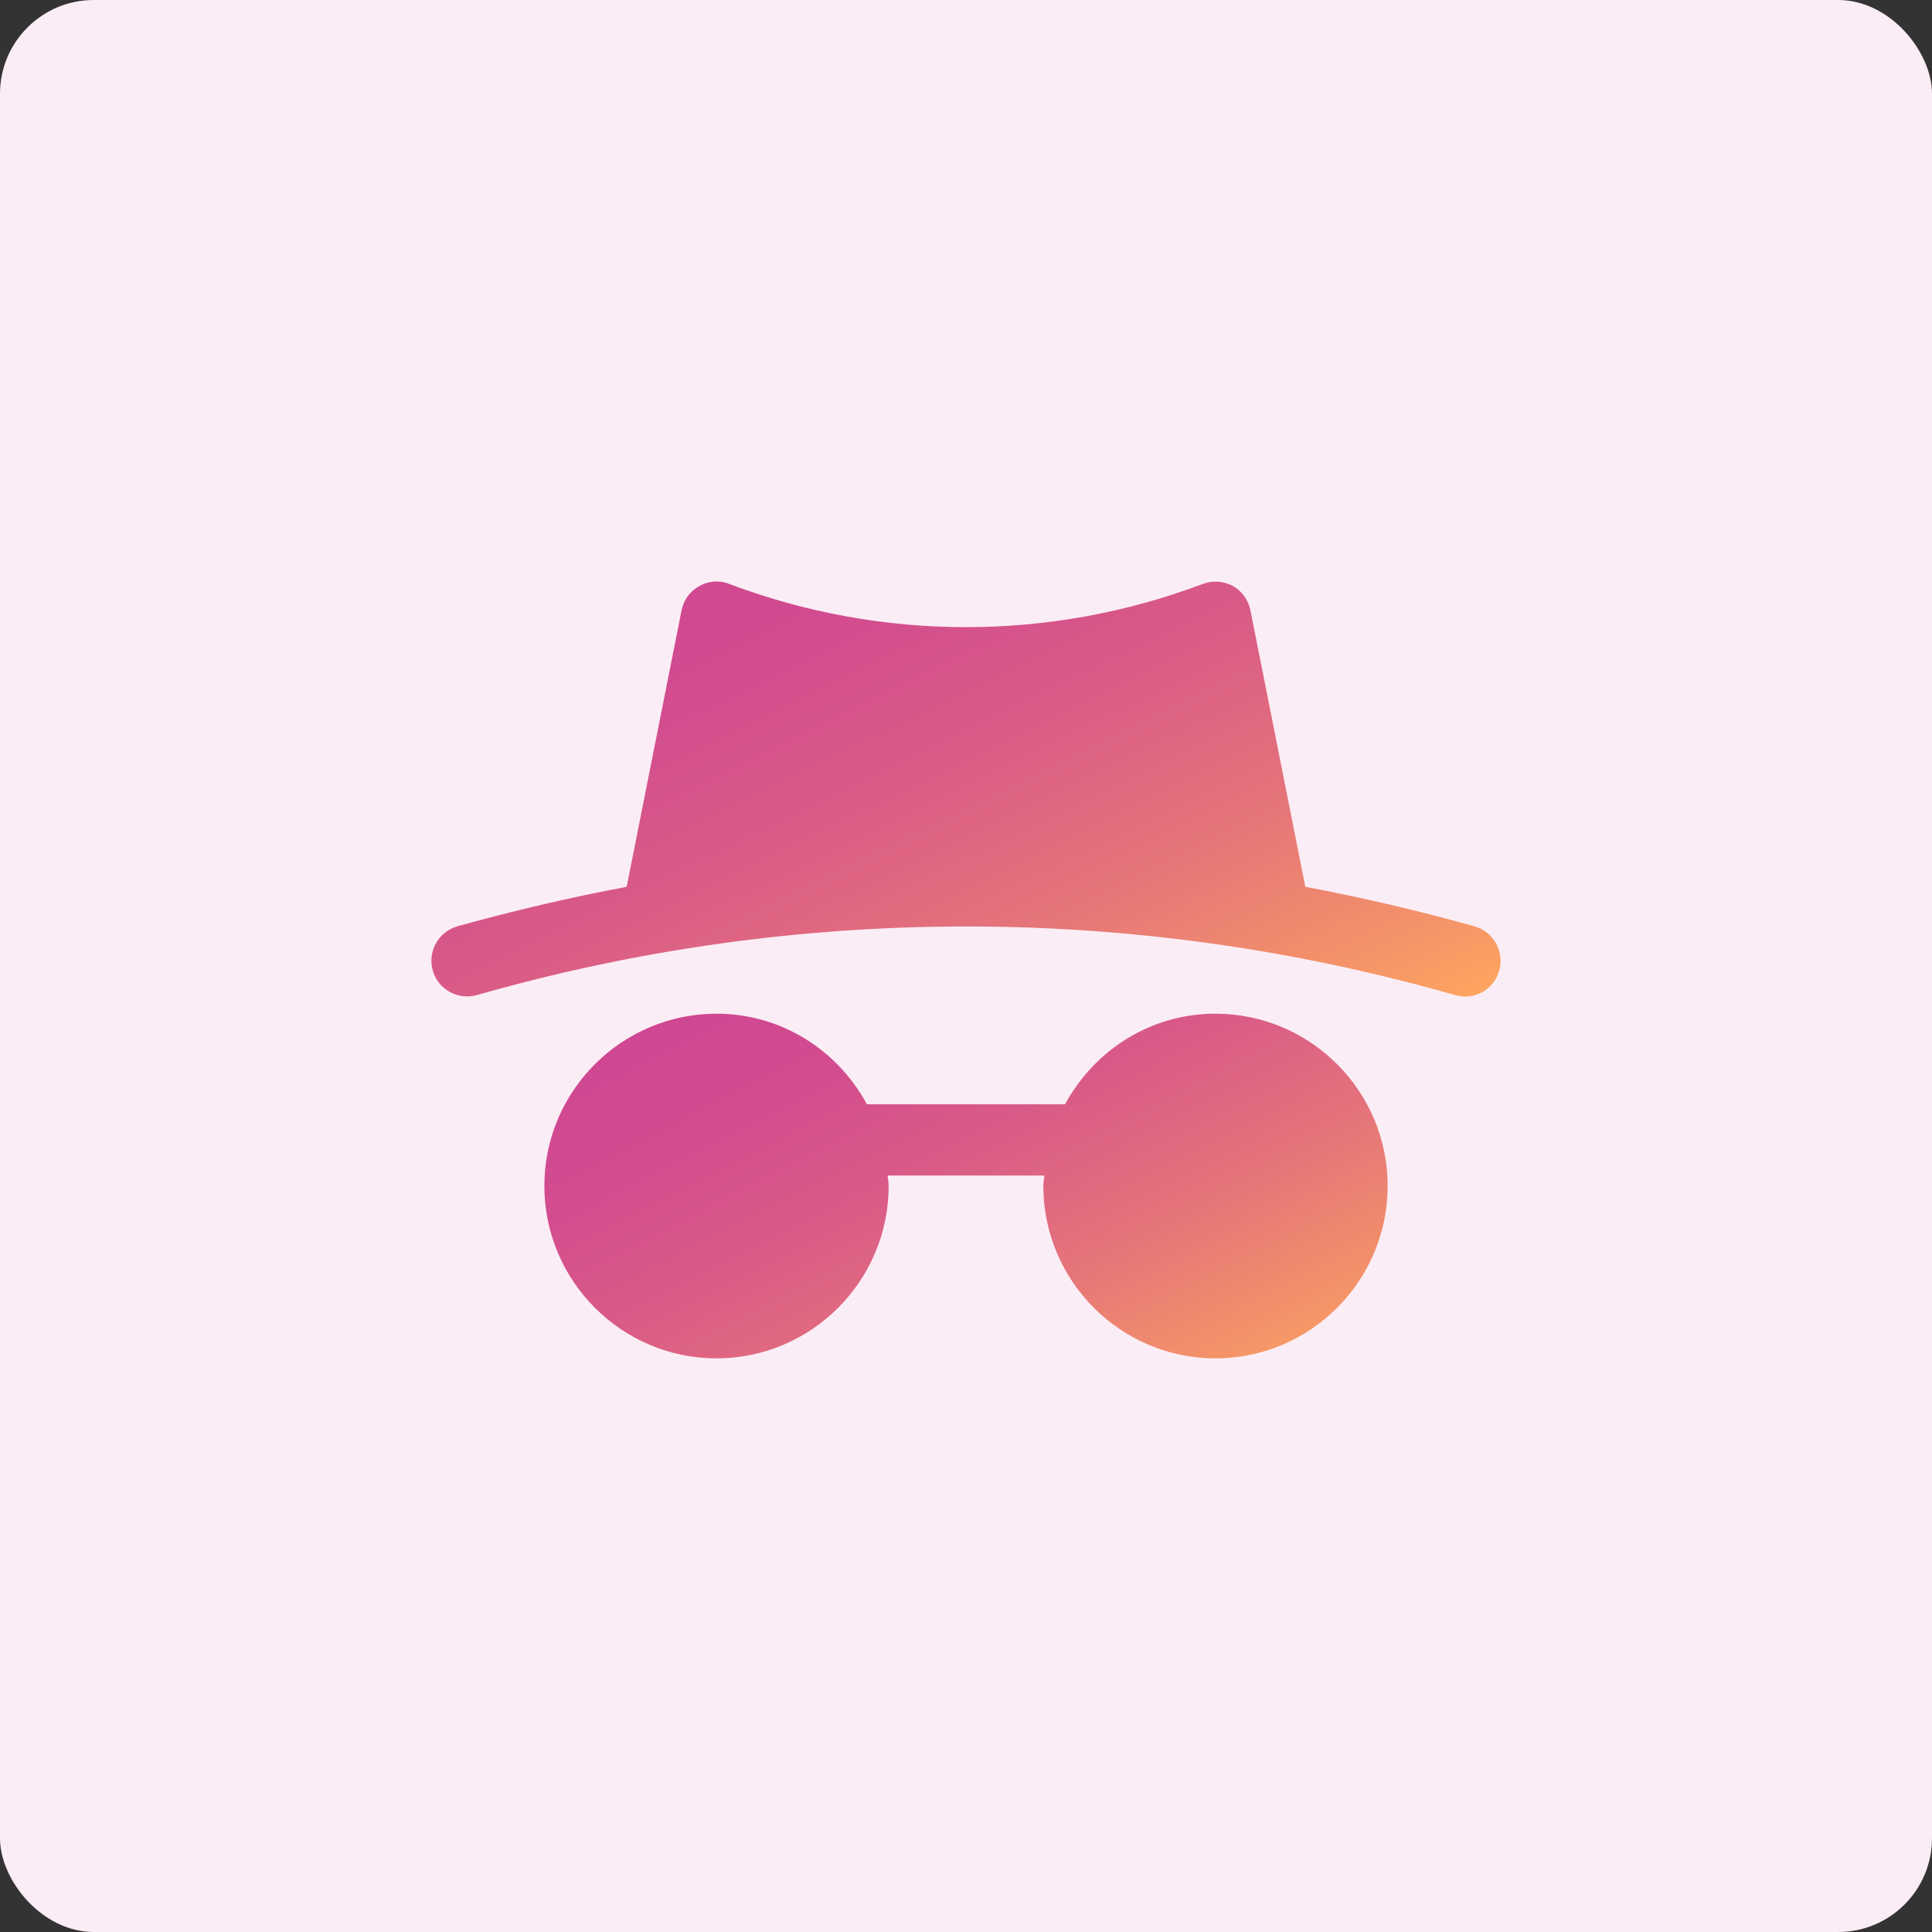
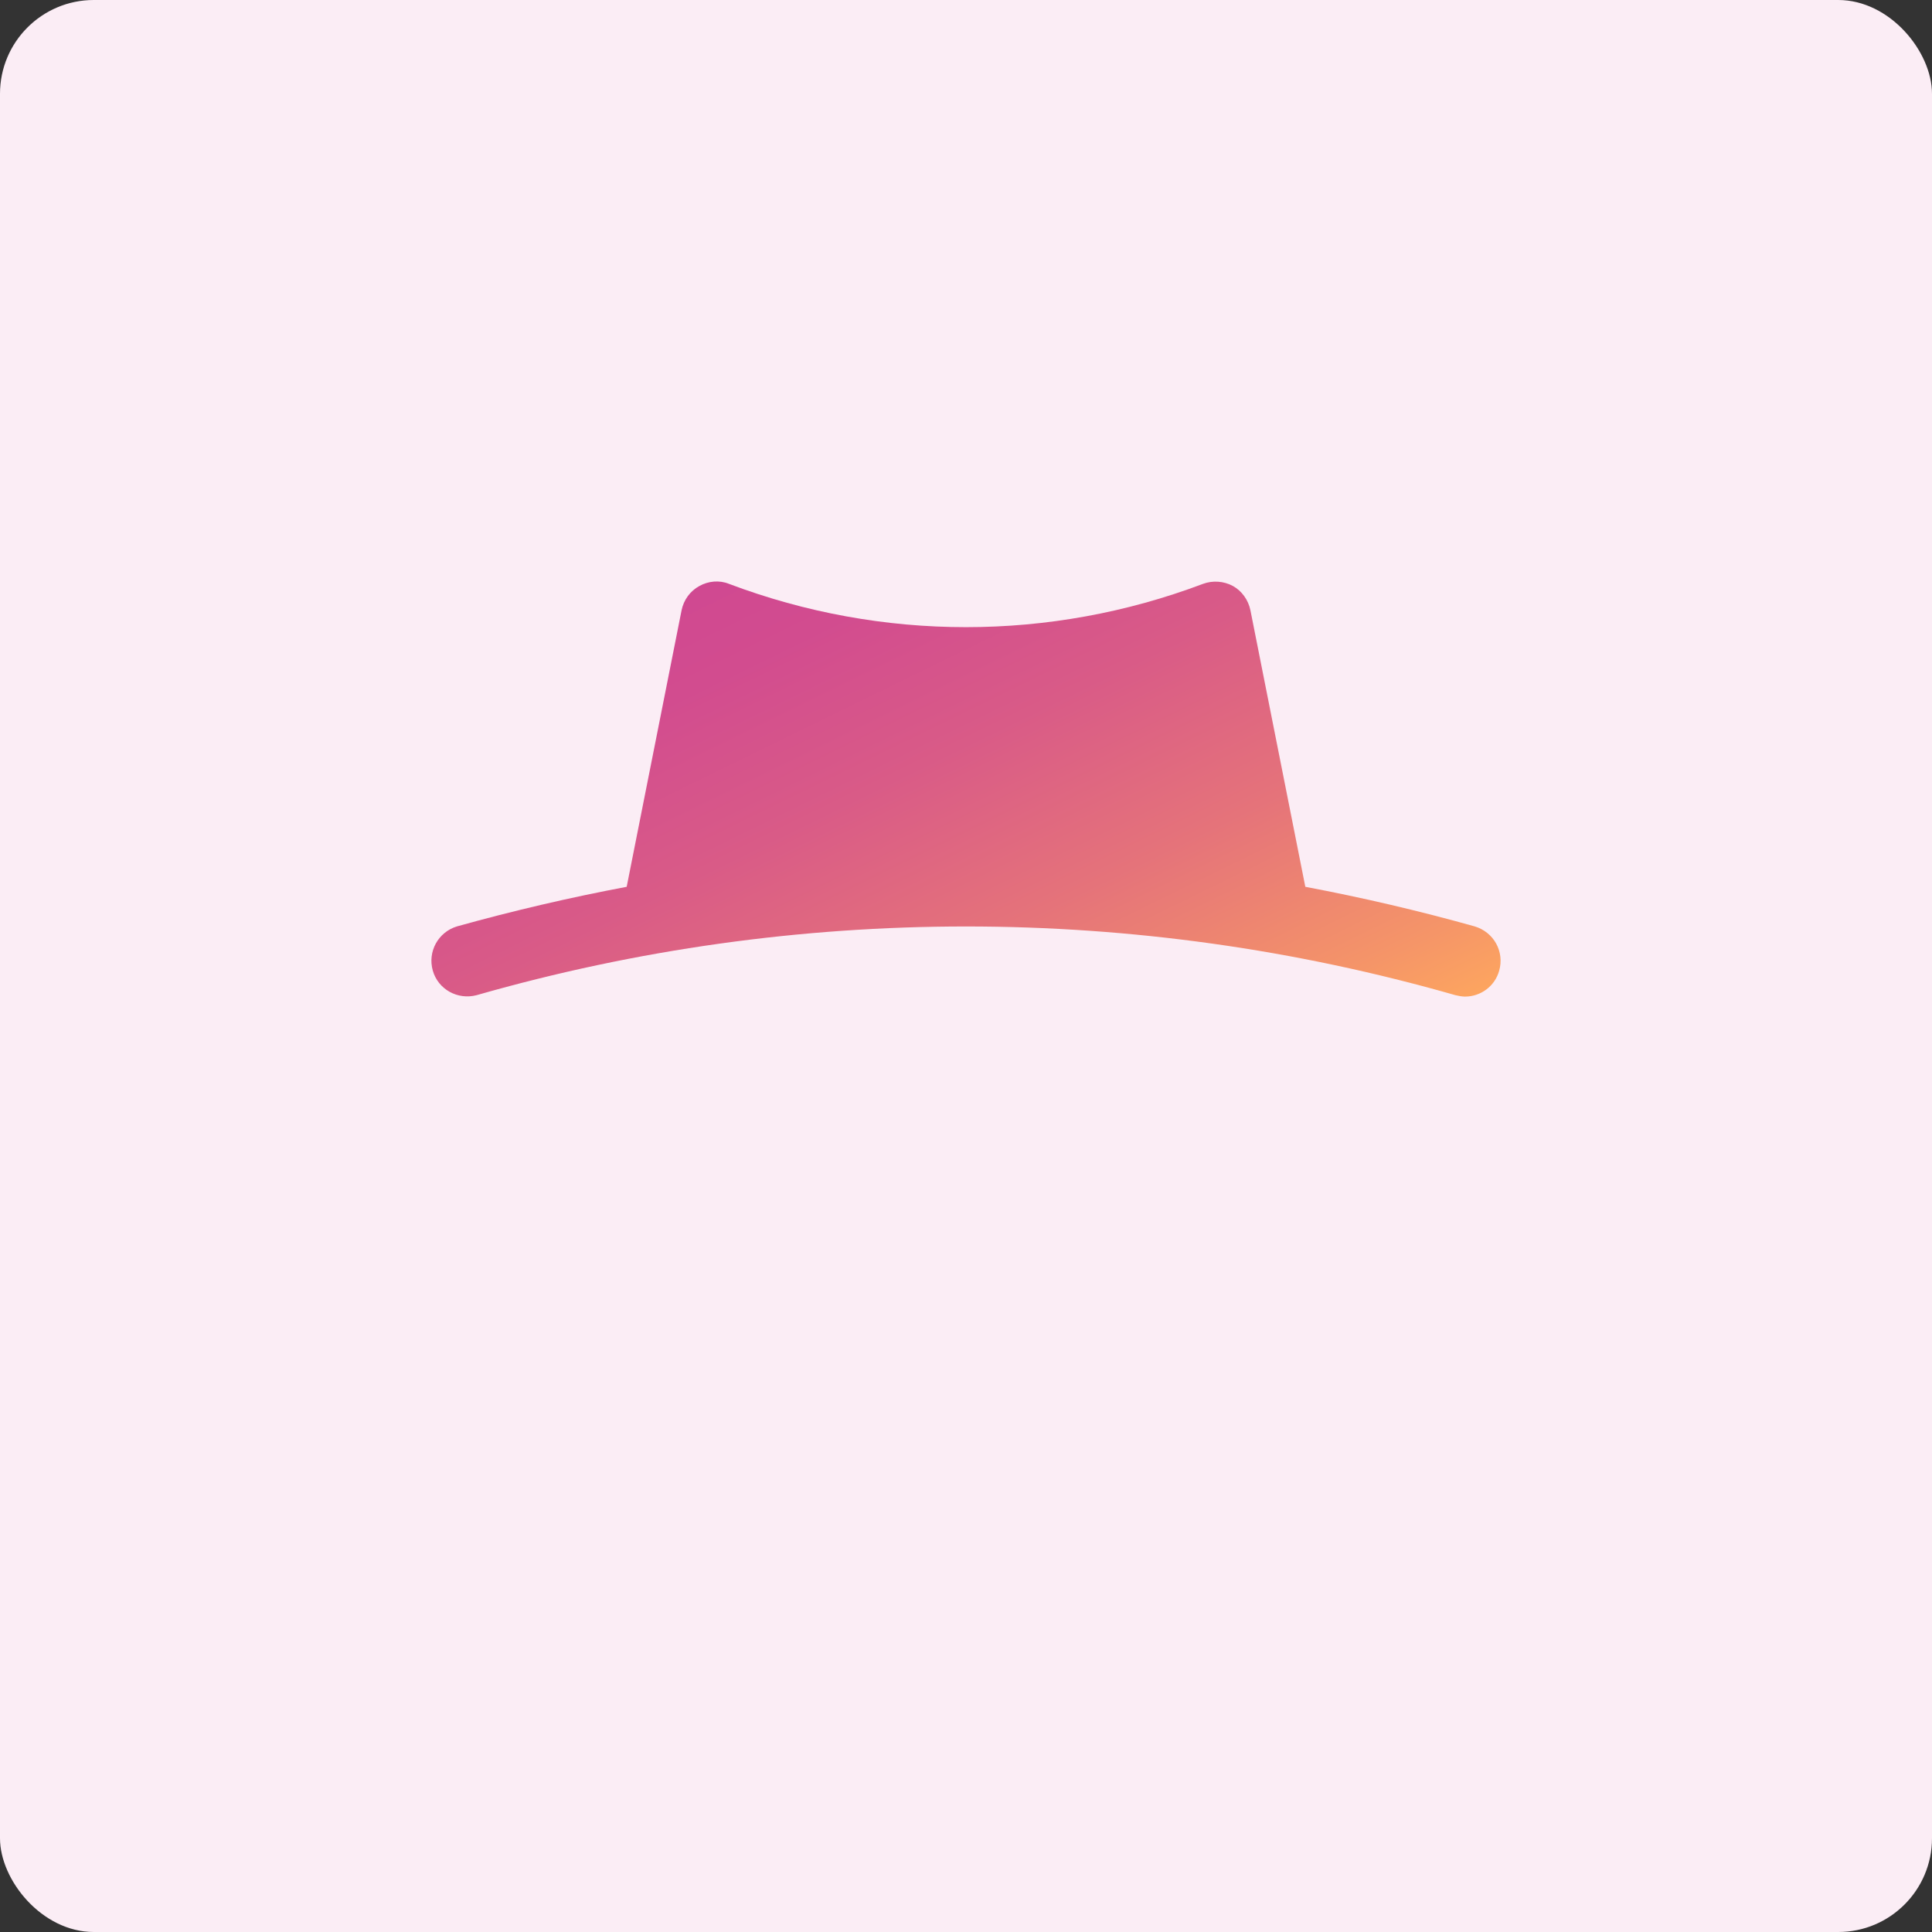
<svg xmlns="http://www.w3.org/2000/svg" width="103" height="103" viewBox="0 0 103 103" fill="none">
  <rect x="0" y="0" width="103" height="103" fill="#333333" stroke="none" />
  <rect width="103" height="103" rx="5" fill="#FBEDF5" />
-   <path d="M73.979 63.221C73.979 58.166 69.856 54.043 64.801 54.043C61.324 54.043 58.341 56 56.782 58.869H46.217C44.659 56 41.676 54.043 38.199 54.043C33.144 54.043 29.021 58.166 29.021 63.221C29.021 68.294 33.144 72.418 38.199 72.418C43.253 72.418 47.377 68.294 47.377 63.221C47.377 63.031 47.339 62.86 47.319 62.67H55.68C55.661 62.86 55.623 63.031 55.623 63.221C55.623 68.294 59.747 72.418 64.801 72.418C69.856 72.418 73.979 68.294 73.979 63.221Z" fill="url(#paint0_linear_1205_10)" />
  <path d="M78.616 49.388C75.632 48.551 72.611 47.848 69.59 47.278L66.663 32.533C66.549 31.982 66.207 31.507 65.732 31.241C65.238 30.975 64.649 30.937 64.136 31.127C55.984 34.205 47.016 34.205 38.864 31.127C38.351 30.918 37.762 30.975 37.287 31.241C36.793 31.507 36.451 31.982 36.337 32.533L33.41 47.278C30.389 47.848 27.368 48.551 24.365 49.388C23.358 49.692 22.788 50.737 23.073 51.744C23.358 52.751 24.403 53.321 25.411 53.055C42.474 48.172 60.526 48.172 77.59 53.055C77.761 53.093 77.931 53.131 78.103 53.131C78.939 53.131 79.699 52.58 79.927 51.744C80.212 50.737 79.642 49.692 78.616 49.388Z" fill="url(#paint1_linear_1205_10)" />
  <defs>
    <linearGradient id="paint0_linear_1205_10" x1="77.902" y1="70.81" x2="62.303" y2="40.531" gradientUnits="userSpaceOnUse">
      <stop stop-color="#FFA95D" />
      <stop offset="0.122" stop-color="#F59568" />
      <stop offset="0.37" stop-color="#E5737A" />
      <stop offset="0.606" stop-color="#D95B87" />
      <stop offset="0.822" stop-color="#D24C8F" />
      <stop offset="1" stop-color="#CF4792" />
    </linearGradient>
    <linearGradient id="paint1_linear_1205_10" x1="84.973" y1="51.194" x2="66.753" y2="13.964" gradientUnits="userSpaceOnUse">
      <stop stop-color="#FFA95D" />
      <stop offset="0.122" stop-color="#F59568" />
      <stop offset="0.37" stop-color="#E5737A" />
      <stop offset="0.606" stop-color="#D95B87" />
      <stop offset="0.822" stop-color="#D24C8F" />
      <stop offset="1" stop-color="#CF4792" />
    </linearGradient>
  </defs>
</svg>